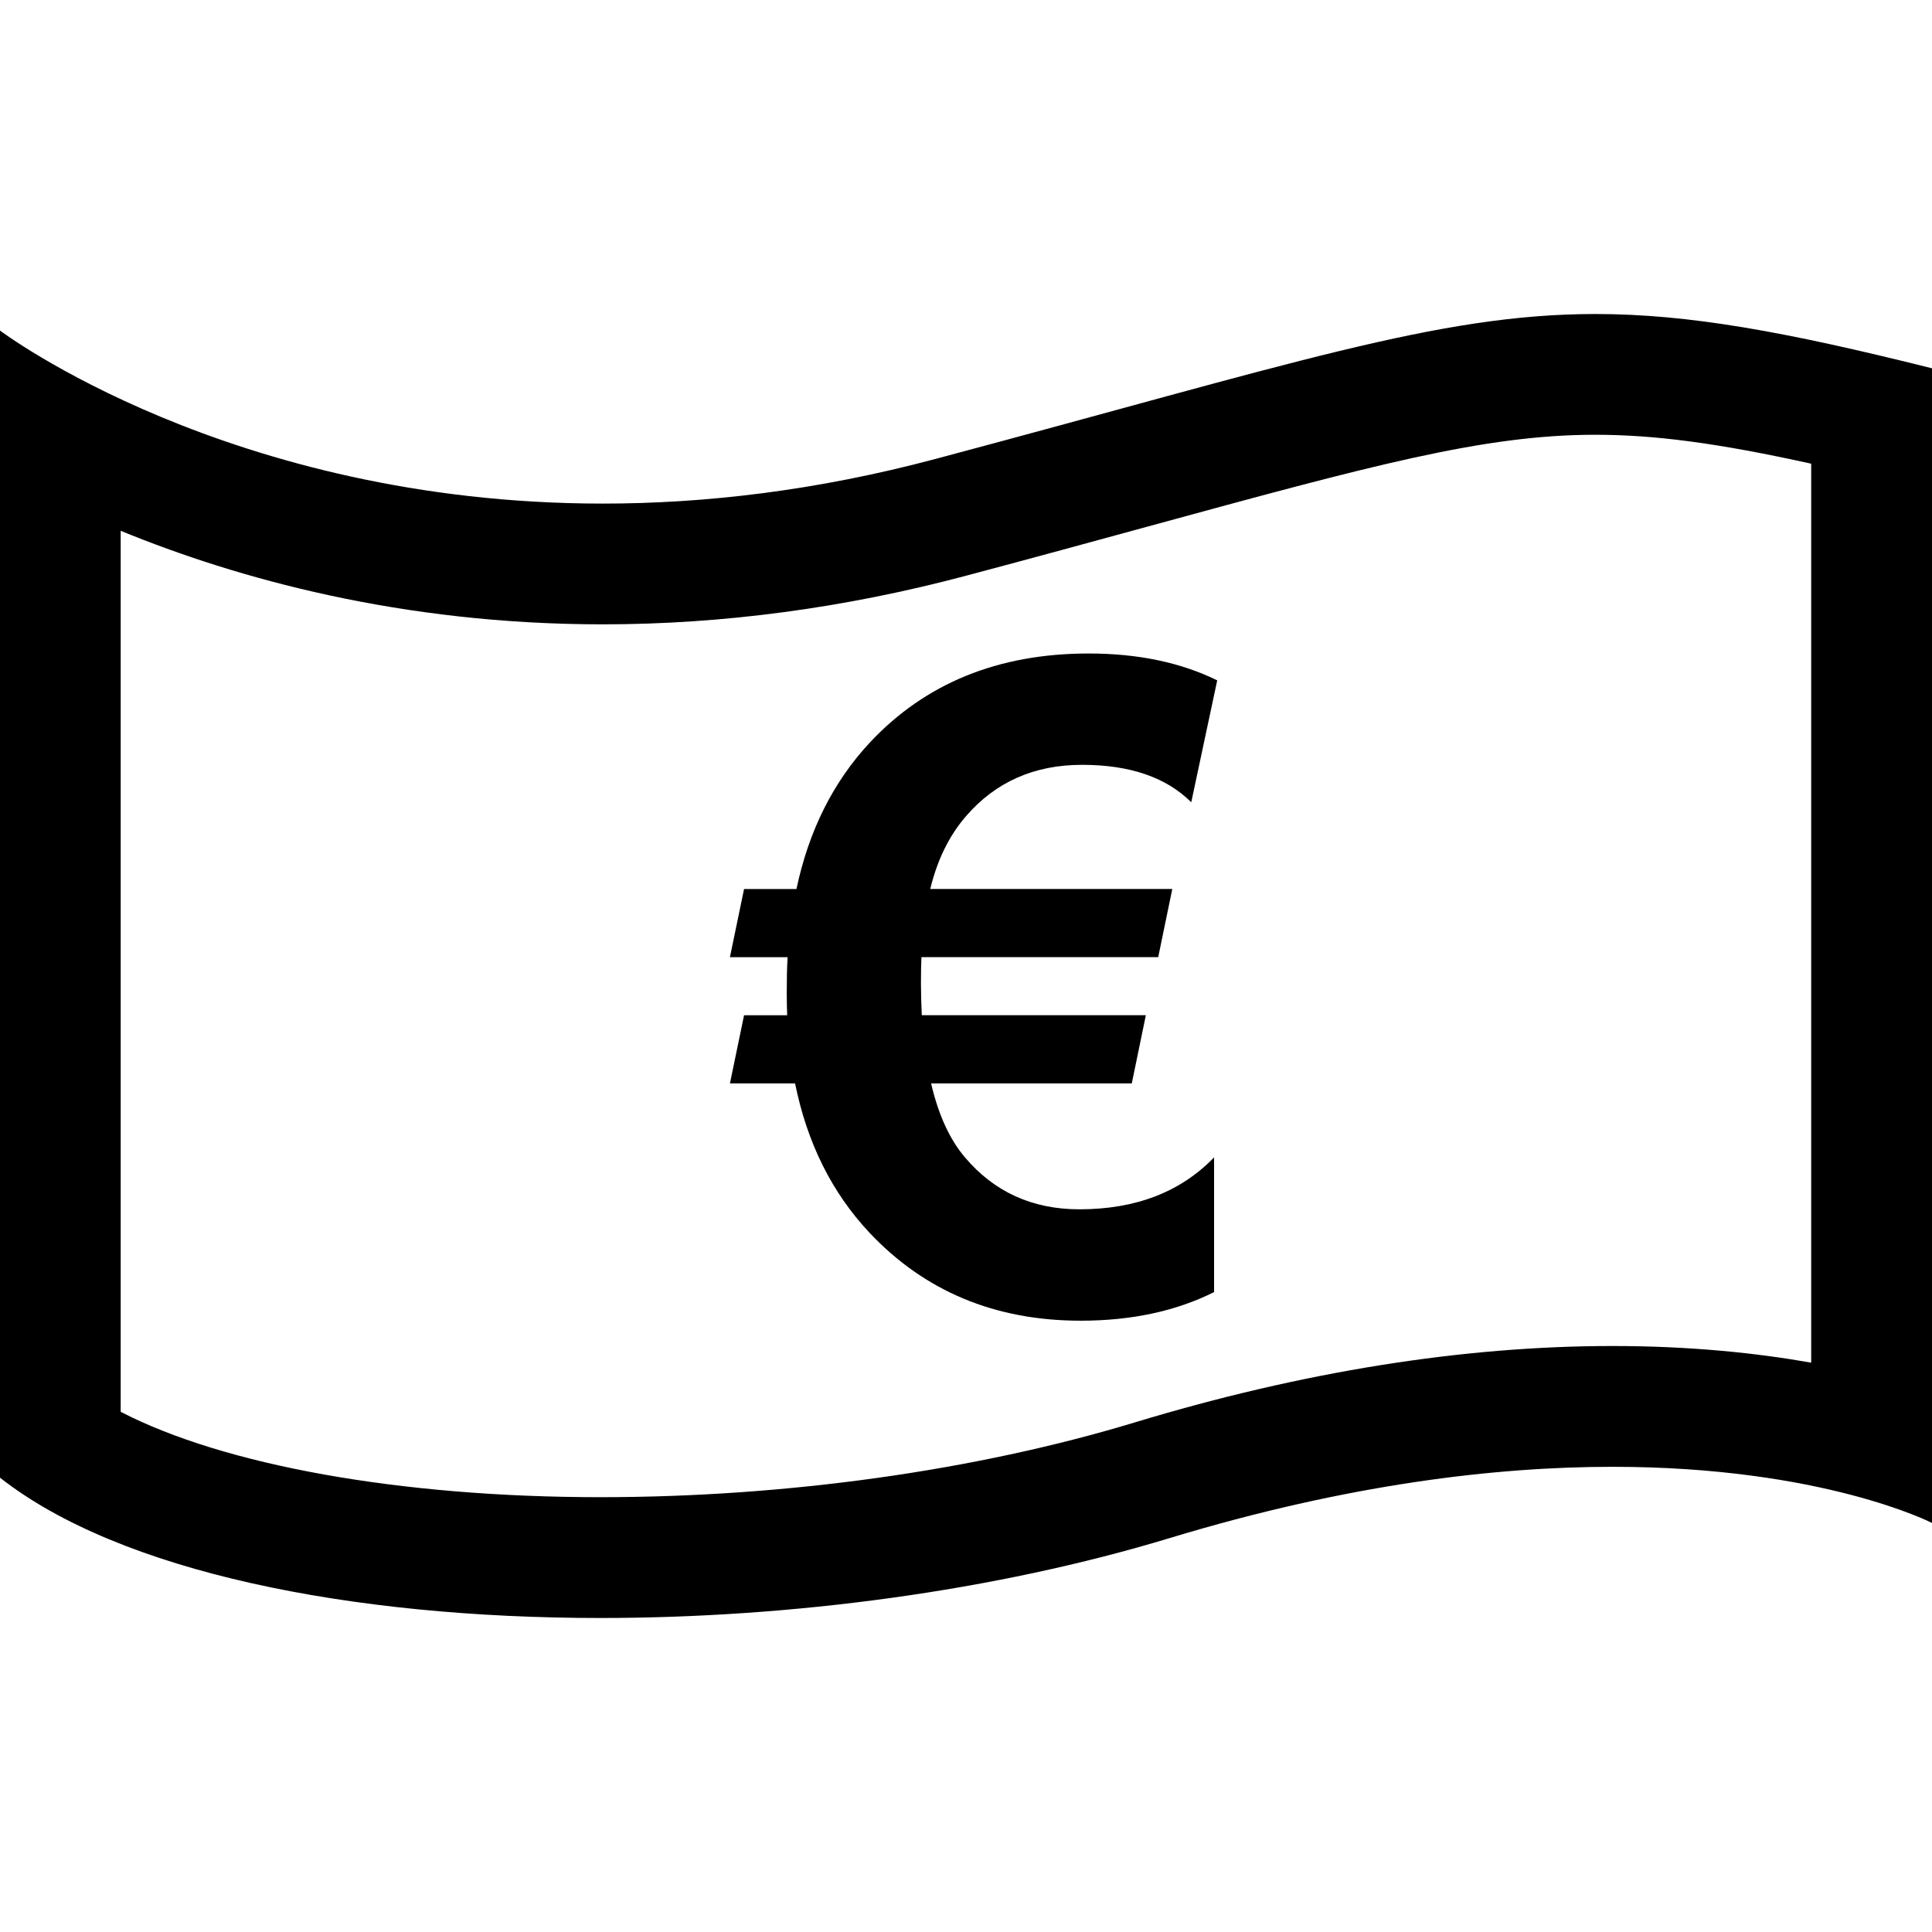
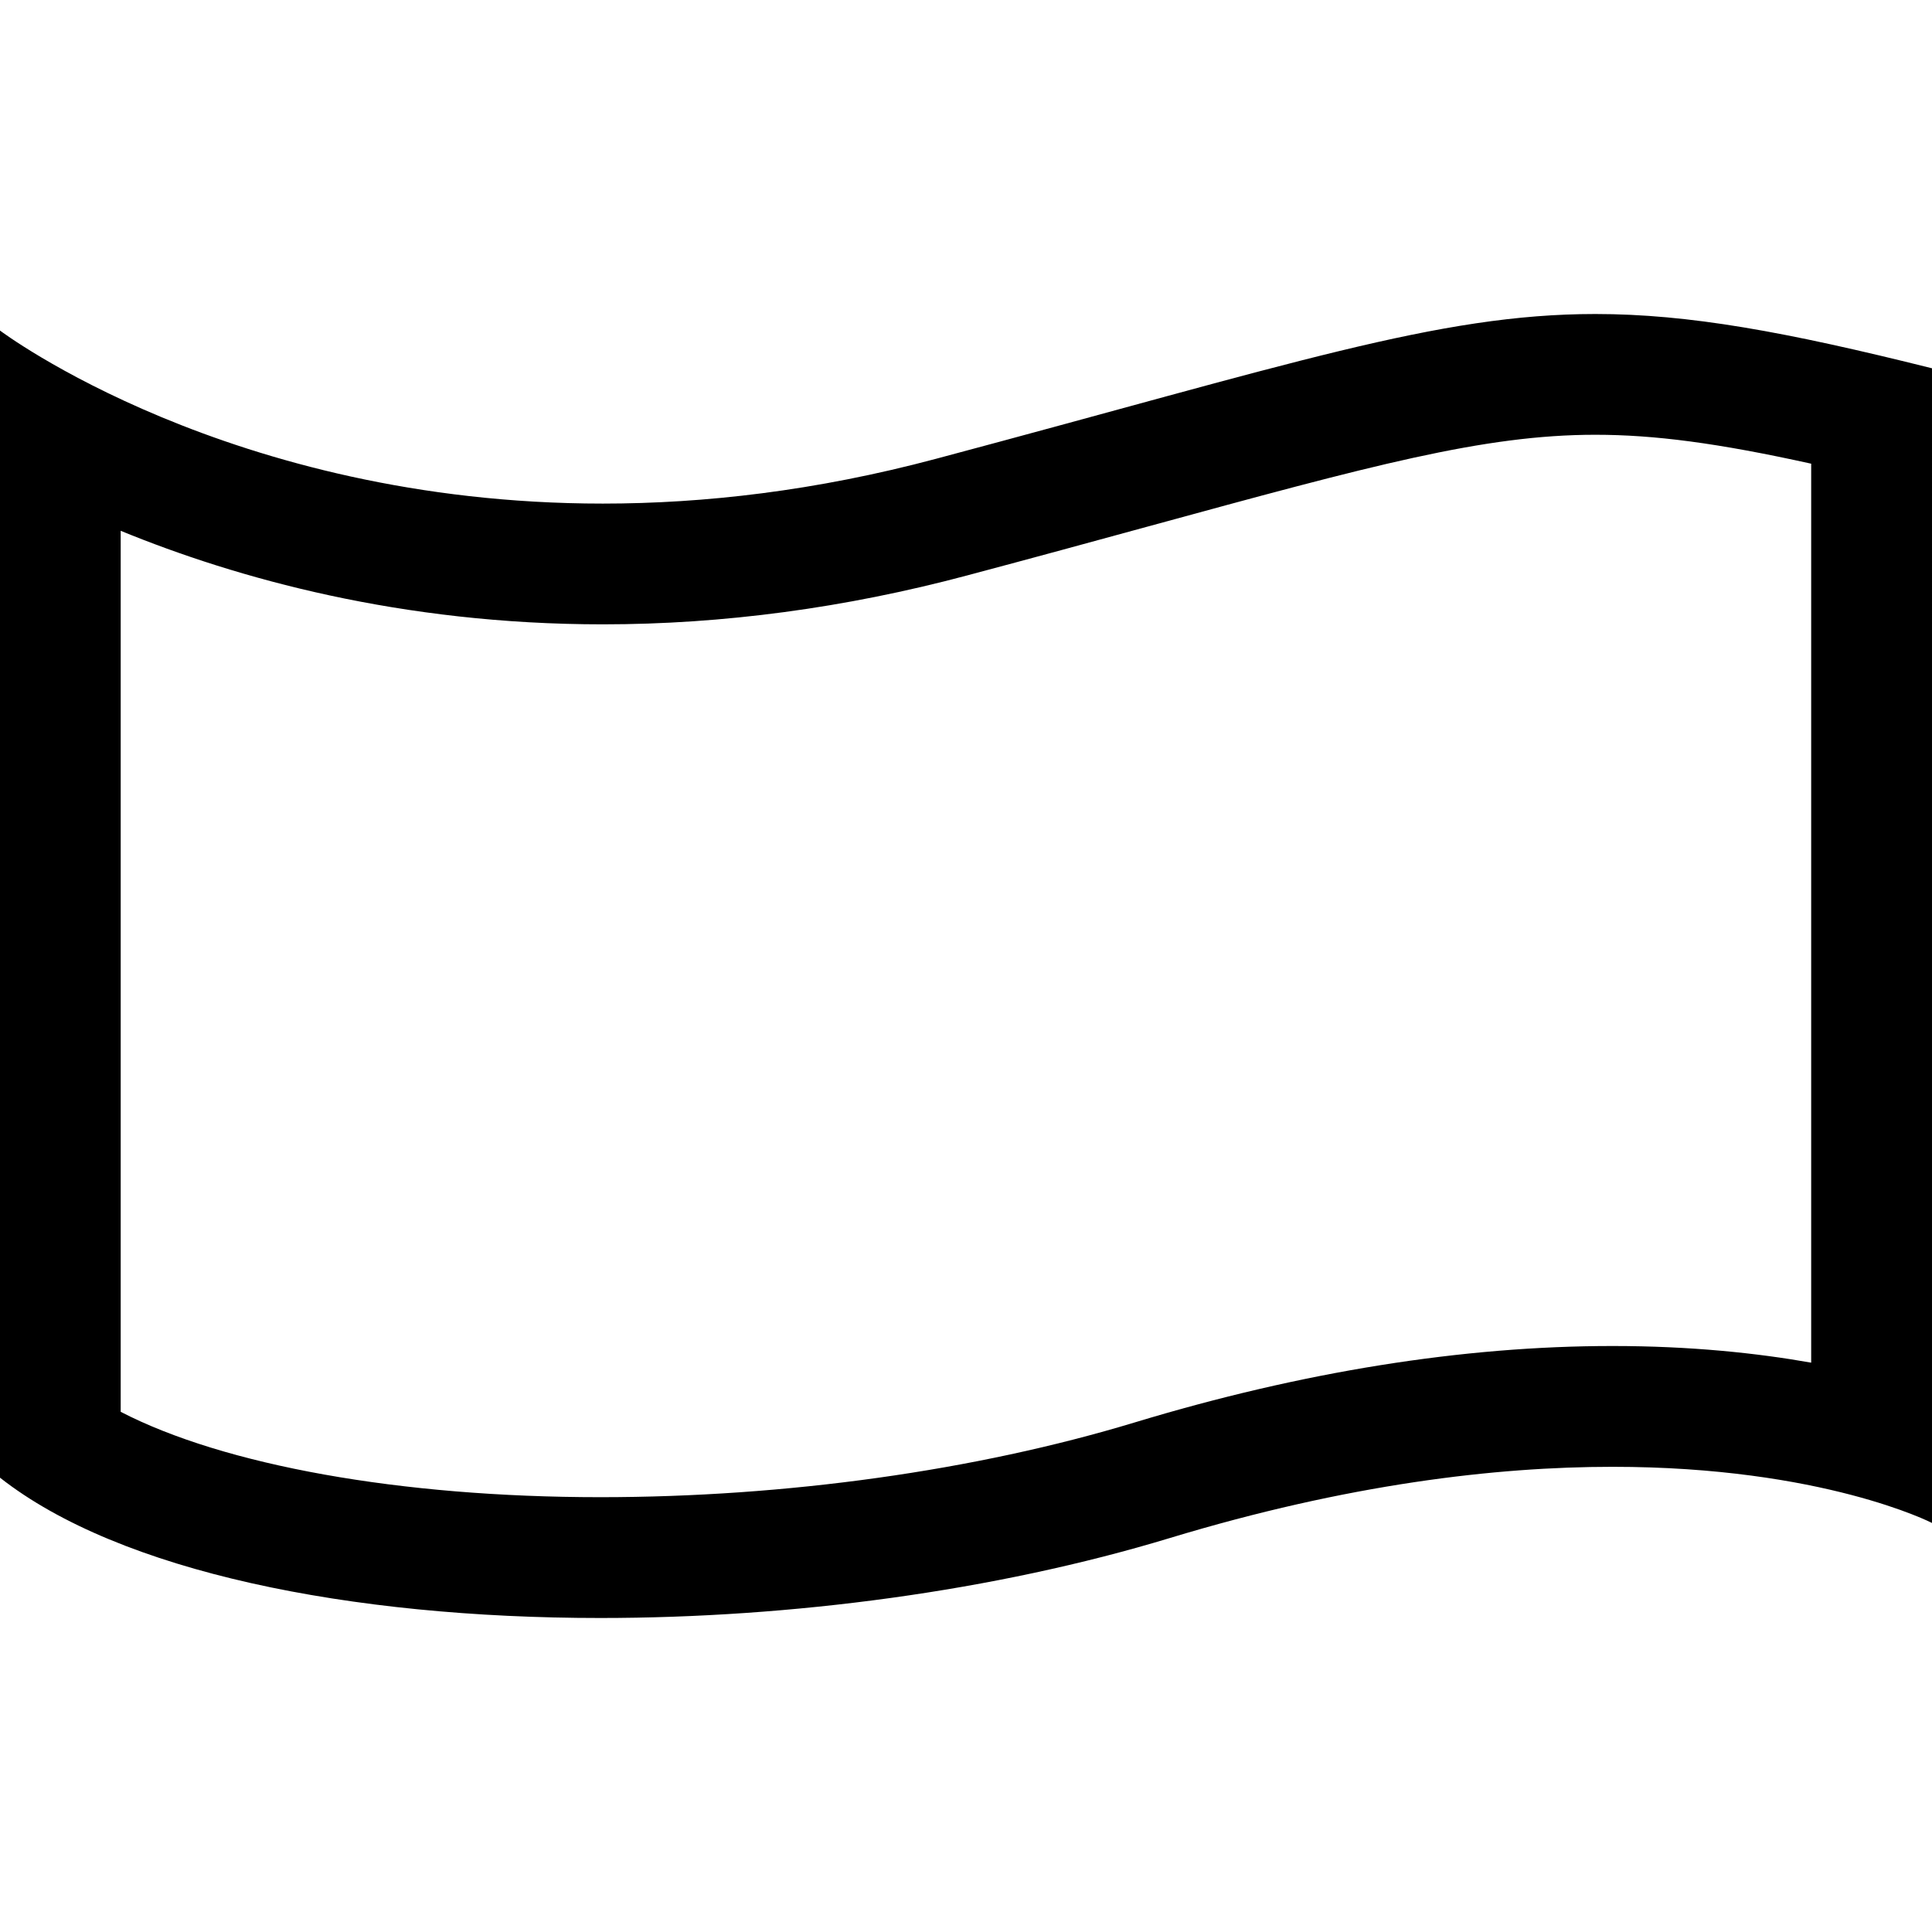
<svg xmlns="http://www.w3.org/2000/svg" fill="#000000" height="800px" width="800px" version="1.1" id="Capa_1" viewBox="0 0 490 490" xml:space="preserve">
  <g id="bold_copy_16_">
-     <path d="M185.128,274.783h16.522c3.063,15.113,9.341,27.716,18.865,37.852c13.996,14.868,31.85,22.326,53.578,22.326   c12.878,0,24.148-2.419,33.825-7.258v-34.162c-8.483,8.774-19.86,13.169-34.162,13.169c-11.913,0-21.591-4.395-29.017-13.169   c-3.874-4.548-6.738-10.795-8.59-18.758h50.899l3.568-17.303h-56.825c-0.138-2.818-0.214-5.543-0.214-8.146   c0-2.68,0.046-4.869,0.122-6.585h60.056l3.568-17.288h-61.388c1.776-7.365,4.793-13.506,9.034-18.421   c7.518-8.713,17.334-13.061,29.461-13.061c12.127,0,21.361,3.17,27.7,9.494l6.584-30.916c-9.233-4.532-20.09-6.814-32.6-6.814   c-22.923,0-41.405,7.534-55.477,22.555c-9.295,9.968-15.512,22.372-18.635,37.179h-13.291l-3.583,17.288h14.624   c-0.153,2.619-0.214,5.62-0.214,9.05c0,2.006,0.046,3.905,0.107,5.681h-10.933L185.128,274.783z" />
    <path d="M296.68,390.086c45.126-13.674,82.657-18.069,112.302-18.069c53.333,0,81.018,14.241,81.018,14.241V93.406   c-37.102-9.279-61.694-13.766-85.383-13.766c-39.889,0-77.221,12.725-167.274,36.735c-30.548,8.146-58.831,11.347-84.448,11.347   C58.126,127.722,0,83.836,0,83.836c0,3.752,0,290.938,0,290.938c30.395,23.887,88.751,35.586,152.283,35.586   C200.777,410.36,252.319,403.53,296.68,390.086z M30.625,134.628c29.446,12.066,71.127,23.719,122.27,23.719   c30.456,0,61.525-4.165,92.334-12.388c16.982-4.517,32.095-8.651,45.708-12.372c56.855-15.527,85.382-23.321,113.665-23.321   c14.96,0,30.977,2.083,54.757,7.335v228.003c-13.751-2.435-30.579-4.226-50.393-4.226c-37.96,0-78.737,6.523-121.183,19.386   c-40.333,12.219-88.46,18.957-135.516,18.957c-50.792,0-95.489-8.116-121.658-21.652v-223.44H30.625z" />
  </g>
</svg>